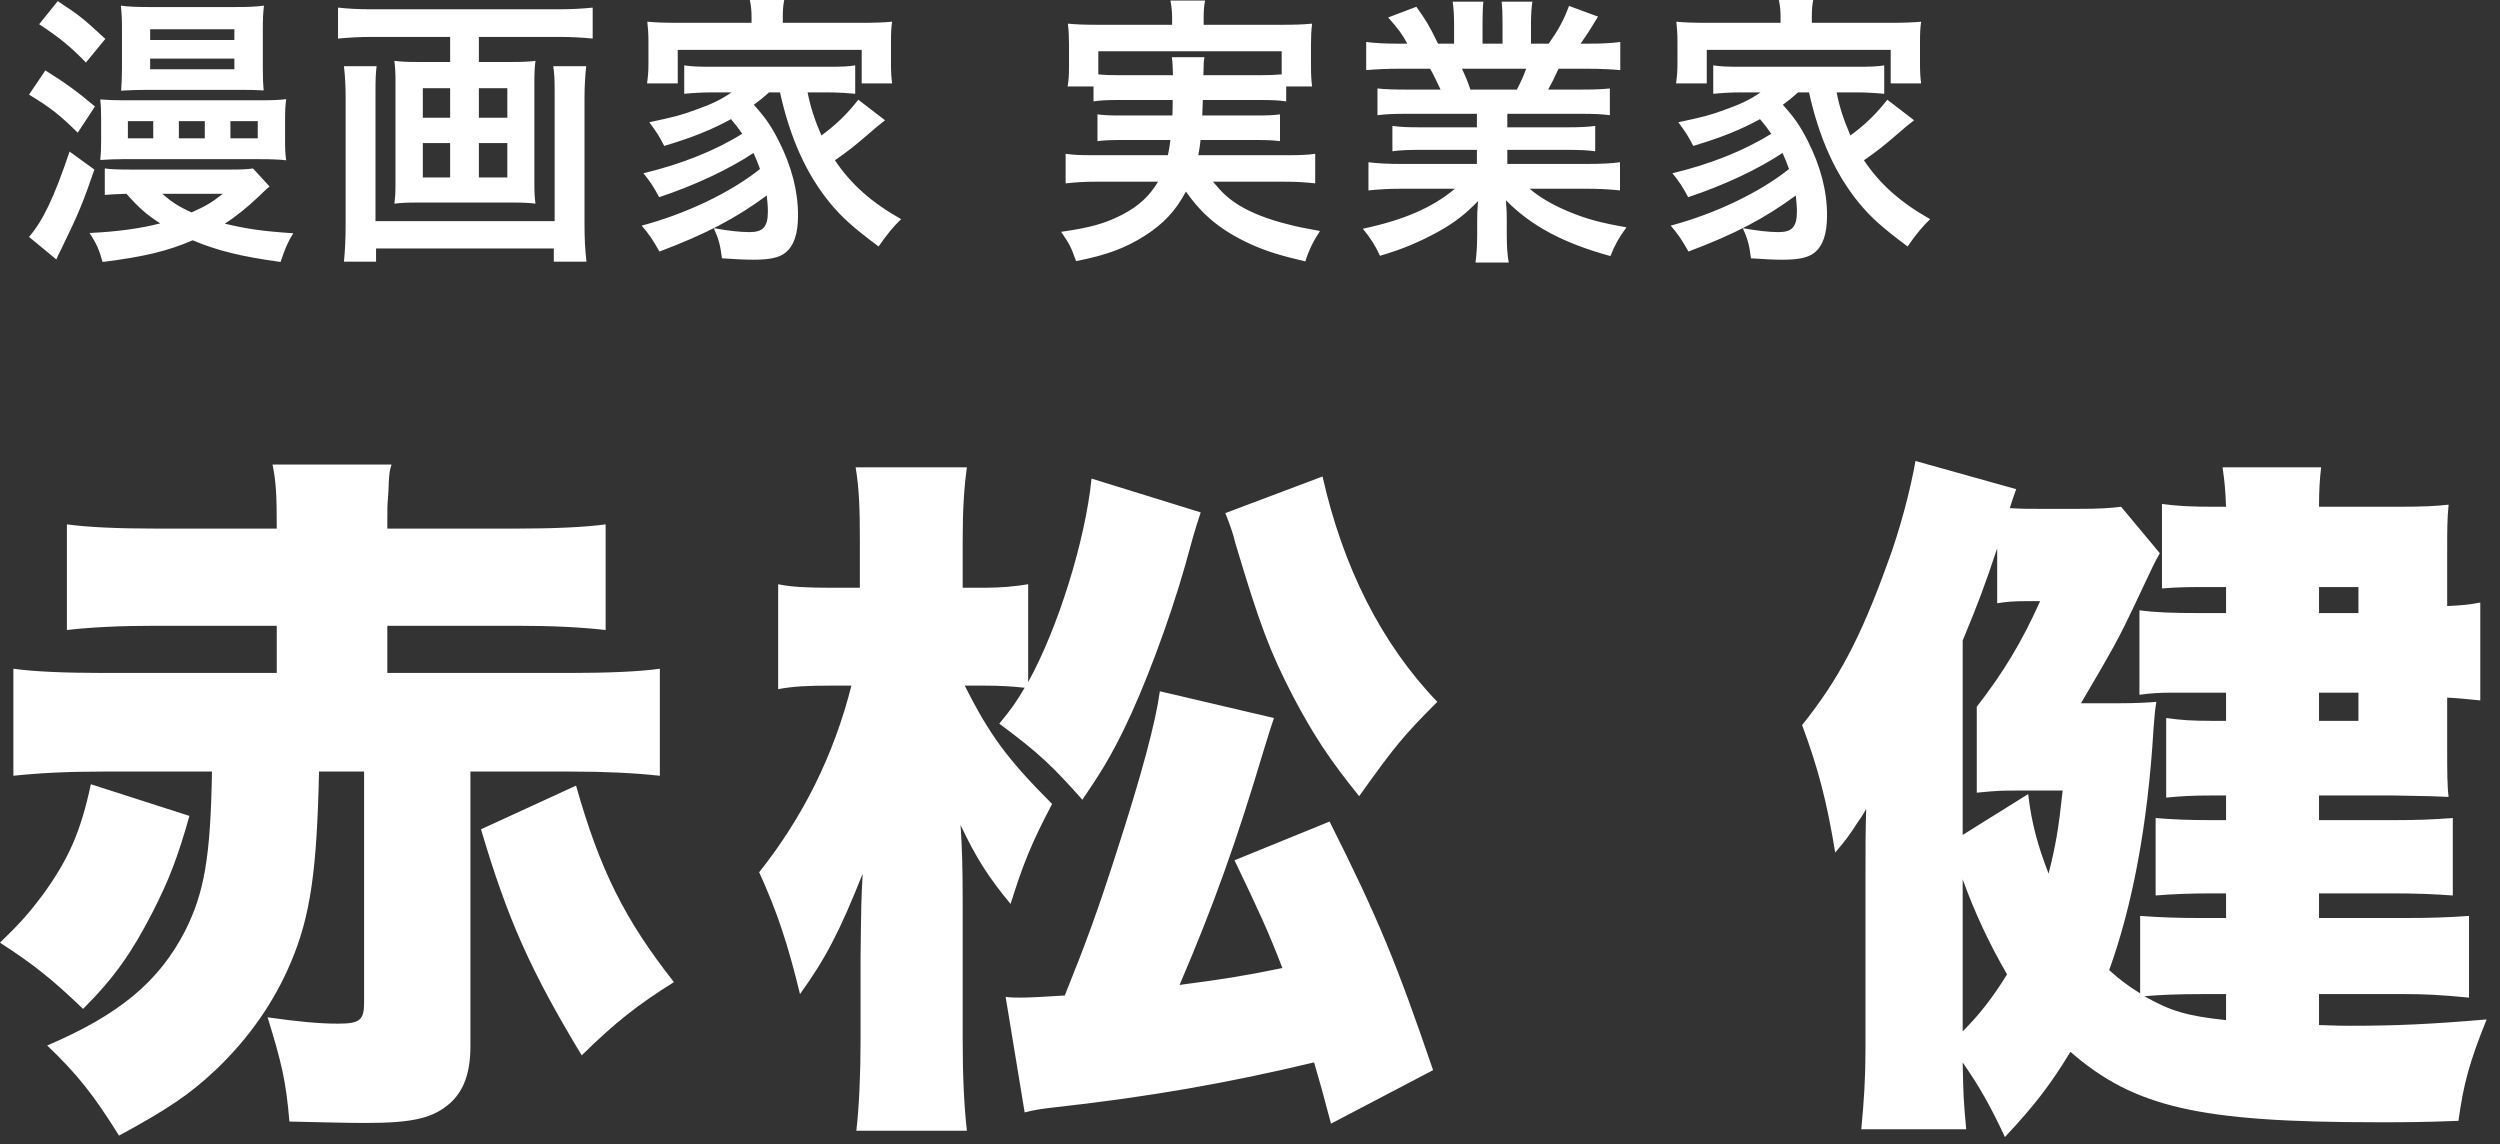
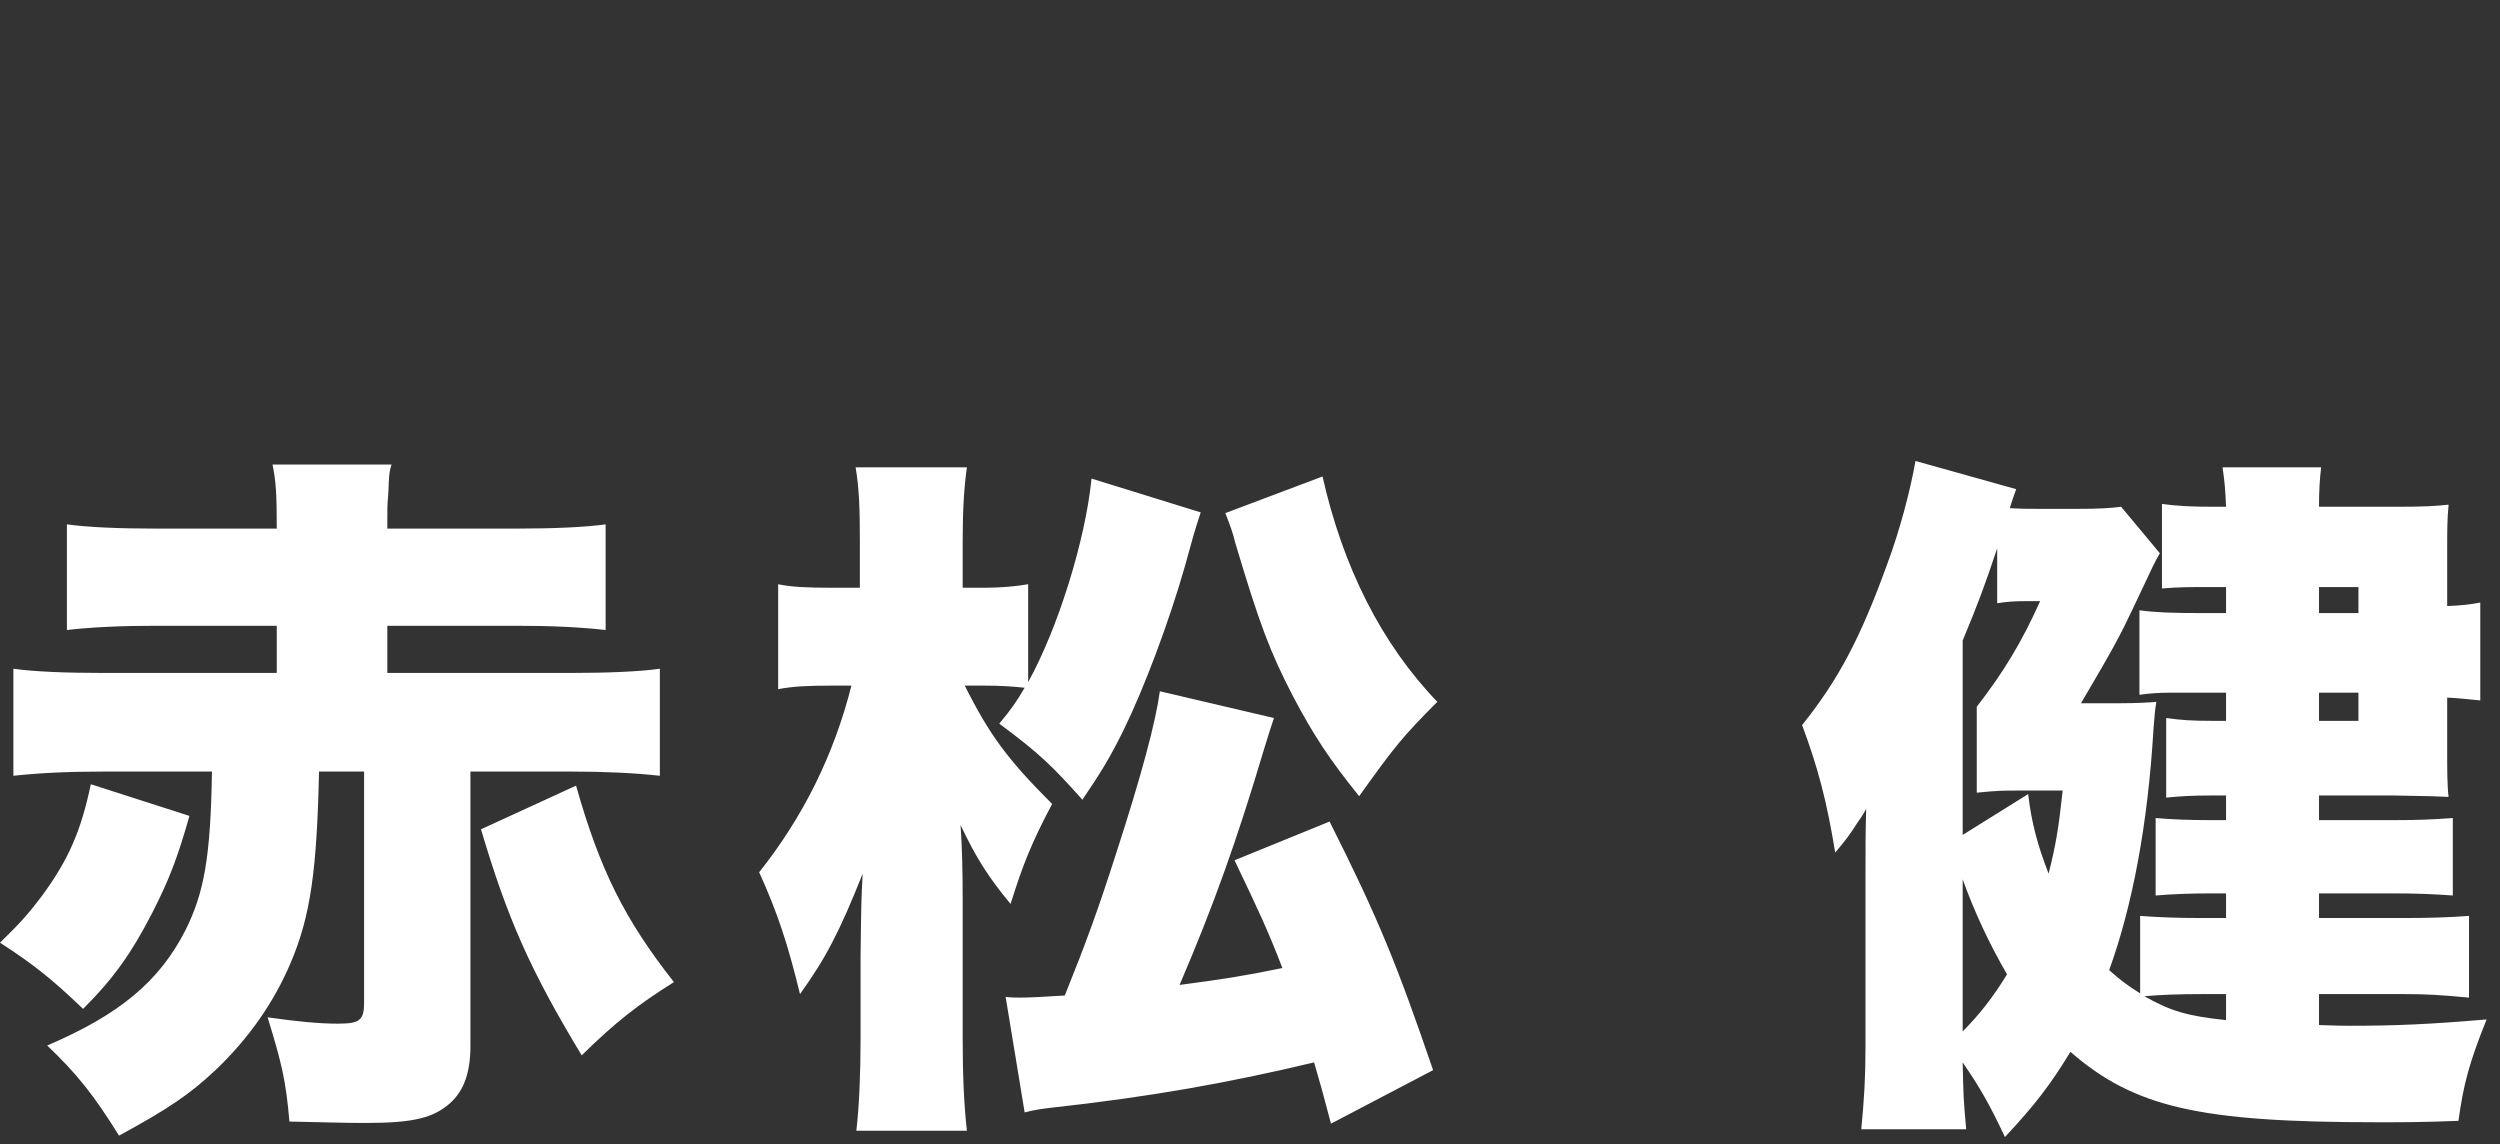
<svg xmlns="http://www.w3.org/2000/svg" width="100%" height="100%" viewBox="0 0 142 65" version="1.1" xml:space="preserve" style="fill-rule:evenodd;clip-rule:evenodd;stroke-linejoin:round;stroke-miterlimit:2;">
  <rect x="0" y="0" width="142" height="65" fill="#333333" stroke="none" />
  <g transform="matrix(1,0,0,1,-0.88,-0.496)">
-     <path d="M15.248,10.064C14.944,10.112 14.592,10.128 13.968,10.128L8.336,10.128C7.584,10.128 7.184,10.112 6.832,10.064L6.832,11.568C7.2,11.536 7.472,11.52 8.064,11.504C8.8,12.336 9.248,12.72 9.984,13.184C8.88,13.472 7.488,13.664 5.968,13.728C6.352,14.32 6.528,14.704 6.704,15.376C9.008,15.088 10.384,14.768 11.824,14.144C13.216,14.736 14.608,15.072 16.816,15.376C17.072,14.608 17.232,14.24 17.536,13.744C15.808,13.632 14.928,13.504 13.648,13.2C14.256,12.816 14.928,12.272 15.568,11.664C16.048,11.2 16.048,11.2 16.192,11.088L15.248,10.064ZM13.536,11.504C12.912,12 12.528,12.224 11.76,12.56C11.04,12.24 10.608,11.952 10.096,11.504L13.536,11.504ZM3.104,1.872C4.272,2.64 4.912,3.168 5.76,4.048L6.864,2.704C5.536,1.488 5.472,1.424 4.16,0.56L3.104,1.872ZM2.528,5.872C3.728,6.592 4.272,7.024 5.296,8.032L6.272,6.544C5.296,5.712 4.56,5.184 3.456,4.496L2.528,5.872ZM4.832,9.104C3.952,11.712 3.328,13.024 2.528,13.952L4.08,15.232C4.144,15.072 4.176,15.008 4.384,14.592C5.312,12.688 5.616,11.968 6.24,10.128L4.832,9.104ZM14.416,5.6C15.104,5.6 15.328,5.6 15.856,5.632C15.824,5.248 15.808,4.992 15.808,4.368L15.808,2.128C15.808,1.584 15.824,1.264 15.872,0.816C15.392,0.88 14.976,0.896 14.208,0.896L9.376,0.896C8.688,0.896 8.192,0.88 7.744,0.816C7.792,1.248 7.808,1.6 7.808,2.064L7.808,4.4C7.808,4.848 7.792,5.152 7.76,5.648C8.192,5.616 8.704,5.6 9.232,5.6L14.416,5.6ZM9.408,2.16L14.192,2.16L14.192,2.768L9.408,2.768L9.408,2.16ZM9.408,3.824L14.192,3.824L14.192,4.432L9.408,4.432L9.408,3.824ZM7.888,6.192C7.296,6.192 7.008,6.176 6.576,6.144C6.608,6.464 6.624,6.72 6.624,7.232L6.624,8.496C6.624,9.024 6.608,9.248 6.576,9.584C7.04,9.552 7.376,9.536 7.888,9.536L15.568,9.536C16.224,9.536 16.736,9.552 17.136,9.6C17.088,9.28 17.072,9.008 17.072,8.432L17.072,7.312C17.072,6.768 17.088,6.48 17.136,6.128C16.752,6.176 16.336,6.192 15.632,6.192L7.888,6.192ZM9.584,8.352L8.144,8.352L8.144,7.376L9.584,7.376L9.584,8.352ZM12.512,8.352L11.04,8.352L11.04,7.376L12.512,7.376L12.512,8.352ZM13.968,8.352L13.968,7.376L15.52,7.376L15.52,8.352L13.968,8.352ZM26.448,2.592L26.448,4.016L24.592,4.016C24.016,4.016 23.648,4 23.28,3.952C23.328,4.352 23.344,4.64 23.344,5.152L23.344,10.88C23.344,11.456 23.328,11.68 23.28,12.064C23.696,12.016 23.952,12 24.72,12L29.888,12C30.624,12 30.88,12.016 31.296,12.064C31.248,11.712 31.232,11.472 31.232,10.88L31.232,5.152C31.232,4.64 31.248,4.304 31.296,3.952C30.928,4 30.56,4.016 29.984,4.016L28.08,4.016L28.08,2.592L32.592,2.592C33.248,2.592 33.968,2.624 34.544,2.688L34.544,0.928C33.92,0.992 33.296,1.024 32.576,1.024L22.016,1.024C21.264,1.024 20.672,0.992 20.08,0.928L20.08,2.688C20.736,2.624 21.328,2.592 22.048,2.592L26.448,2.592ZM26.448,5.504L26.448,7.184L24.896,7.184L24.896,5.504L26.448,5.504ZM28.08,5.504L29.696,5.504L29.696,7.184L28.08,7.184L28.08,5.504ZM26.448,8.624L26.448,10.576L24.896,10.576L24.896,8.624L26.448,8.624ZM28.08,8.624L29.696,8.624L29.696,10.576L28.08,10.576L28.08,8.624ZM32.304,4.256C32.368,4.656 32.384,5.008 32.384,5.648L32.384,13.056L22.208,13.056L22.208,5.68C22.208,4.96 22.224,4.624 22.272,4.256L20.416,4.256C20.48,4.832 20.512,5.392 20.512,6.032L20.512,13.232C20.512,14.08 20.48,14.688 20.416,15.36L22.24,15.36L22.24,14.608L32.336,14.608L32.336,15.36L34.192,15.36C34.112,14.688 34.08,14.048 34.08,13.216L34.08,6.048C34.08,5.488 34.112,4.816 34.176,4.256L32.304,4.256ZM45.184,5.744C45.76,8.336 46.672,10.368 48.016,12.016C48.72,12.864 49.328,13.408 50.784,14.496C51.296,13.76 51.648,13.344 52.064,12.944C50.368,11.984 49.216,10.96 48.304,9.6C49.056,9.072 49.392,8.816 50.24,8.08C50.656,7.712 50.784,7.616 51.152,7.328L49.632,6.16C48.976,6.992 48.4,7.552 47.536,8.192C47.152,7.296 46.912,6.576 46.752,5.744L47.872,5.744C48.464,5.744 48.944,5.776 49.456,5.824L49.456,4.208C49.072,4.272 48.784,4.288 47.872,4.288L41.312,4.288C40.496,4.288 40.16,4.272 39.744,4.208L39.744,5.824C40.24,5.776 40.72,5.744 41.312,5.744L42.432,5.744C41.856,6.144 41.264,6.432 40.384,6.736C39.568,7.04 39.184,7.136 37.76,7.44C38.192,8.016 38.336,8.256 38.608,8.784C40.224,8.304 41.312,7.856 42.4,7.264C42.672,7.584 42.8,7.744 43.04,8.096C41.52,9.04 39.584,9.824 37.424,10.336C37.808,10.8 38.032,11.152 38.32,11.696C40.304,11.04 42.288,10.112 43.68,9.184C43.84,9.552 43.92,9.728 44.048,10.096C42.368,11.44 39.84,12.64 37.328,13.312C37.744,13.792 37.968,14.128 38.336,14.784C40.976,13.792 42.672,12.896 44.432,11.6C44.464,11.904 44.496,12.192 44.496,12.512C44.496,13.376 44.224,13.68 43.456,13.68C42.896,13.68 42.224,13.6 41.424,13.456C41.696,14.064 41.792,14.4 41.888,15.168C42.56,15.216 43.216,15.248 43.648,15.248C44.592,15.248 45.12,15.136 45.472,14.864C45.968,14.48 46.208,13.792 46.208,12.736C46.208,11.328 45.84,9.936 45.104,8.48C44.672,7.632 44.336,7.152 43.696,6.448C44.064,6.176 44.224,6.048 44.56,5.744L45.184,5.744ZM43.568,1.792L39.408,1.792C38.624,1.792 38.128,1.776 37.648,1.728C37.68,2.064 37.712,2.384 37.712,2.848L37.712,4.096C37.712,4.592 37.68,4.88 37.632,5.232L39.376,5.232L39.376,3.328L49.824,3.328L49.824,5.232L51.552,5.232C51.504,4.88 51.488,4.576 51.488,4.096L51.488,2.848C51.488,2.336 51.504,2.064 51.552,1.728C51.056,1.776 50.544,1.792 49.776,1.792L45.344,1.792L45.344,1.44C45.344,1.056 45.36,0.816 45.424,0.496L43.472,0.496C43.536,0.816 43.568,1.088 43.568,1.456L43.568,1.792ZM67.488,6.176C67.488,6.608 67.488,6.608 67.472,7.056L64.656,7.056C63.872,7.056 63.6,7.04 63.216,6.992L63.216,8.512C63.632,8.464 63.888,8.448 64.656,8.448L67.36,8.448C67.312,8.832 67.28,9.008 67.216,9.312L63.024,9.312C62.224,9.312 61.84,9.296 61.408,9.232L61.408,10.912C61.984,10.848 62.496,10.816 63.12,10.816L66.656,10.816C66.176,11.632 65.552,12.208 64.624,12.688C63.664,13.184 62.832,13.424 61.152,13.664C61.616,14.336 61.712,14.512 62,15.328C63.776,14.976 64.784,14.592 65.904,13.888C66.976,13.2 67.664,12.464 68.24,11.376C69.232,12.784 70.32,13.648 72.032,14.416C72.88,14.784 73.536,14.992 75.024,15.344C75.232,14.672 75.488,14.176 75.856,13.616C74.976,13.456 74.48,13.36 74.08,13.248C72.96,12.976 71.968,12.592 71.264,12.16C70.656,11.776 70.352,11.504 69.776,10.816L73.856,10.816C74.56,10.816 75.008,10.848 75.584,10.912L75.584,9.232C75.136,9.296 74.736,9.312 73.936,9.312L68.944,9.312C69.008,8.976 69.024,8.848 69.072,8.448L72.16,8.448C72.912,8.448 73.168,8.464 73.584,8.512L73.584,6.992C73.2,7.04 72.944,7.056 72.16,7.056L69.168,7.056C69.184,6.688 69.184,6.688 69.2,6.176L72.416,6.176C73.168,6.176 73.536,6.192 73.936,6.256L73.936,5.408L75.408,5.408C75.36,5.04 75.344,4.688 75.344,4.224L75.344,3.008C75.344,2.576 75.36,2.24 75.408,1.84C74.864,1.888 74.448,1.904 73.632,1.904L69.248,1.904L69.248,1.536C69.248,1.136 69.264,0.848 69.328,0.528L67.36,0.528C67.424,0.88 67.456,1.136 67.456,1.536L67.456,1.904L63.296,1.904C62.496,1.904 62.048,1.888 61.536,1.84C61.584,2.256 61.6,2.608 61.6,3.04L61.6,4.224C61.6,4.752 61.584,5.04 61.52,5.408L62.992,5.408L62.992,6.256C63.36,6.192 63.76,6.176 64.496,6.176L67.488,6.176ZM64.496,4.768C63.904,4.768 63.552,4.752 63.264,4.72L63.264,3.408L73.68,3.408L73.68,4.72C73.28,4.752 73.024,4.768 72.416,4.768L69.232,4.768C69.248,4.128 69.248,3.936 69.296,3.744L67.44,3.744C67.488,4.048 67.488,4.256 67.504,4.768L64.496,4.768ZM84.768,6.96L84.768,7.728L81.6,7.728C80.88,7.728 80.416,7.712 79.968,7.648L79.968,9.088C80.416,9.024 80.896,9.008 81.6,9.008L84.768,9.008L84.768,9.808L80.528,9.808C79.664,9.808 79.12,9.776 78.608,9.712L78.608,11.312C79.216,11.248 79.792,11.216 80.544,11.216L83.52,11.216C82.24,12.288 80.624,12.992 78.288,13.488C78.704,13.984 79.008,14.464 79.264,15.024C80.528,14.656 81.504,14.24 82.528,13.68C83.488,13.152 84.08,12.688 84.832,11.92C84.784,12.576 84.784,12.64 84.784,13.008L84.784,13.776C84.784,14.416 84.752,14.944 84.688,15.408L86.576,15.408C86.496,14.96 86.464,14.464 86.464,13.792L86.464,13.008C86.464,12.624 86.464,12.48 86.416,11.872C87.856,13.328 89.664,14.304 92.352,15.04C92.624,14.368 92.816,14.016 93.264,13.408C91.792,13.152 90.96,12.928 89.936,12.496C89.024,12.112 88.304,11.68 87.76,11.216L90.976,11.216C91.712,11.216 92.304,11.248 92.896,11.312L92.896,9.712C92.432,9.776 91.872,9.808 90.96,9.808L86.496,9.808L86.496,9.008L89.84,9.008C90.544,9.008 91.04,9.024 91.488,9.088L91.488,7.648C91.04,7.712 90.56,7.728 89.84,7.728L86.496,7.728L86.496,6.96L90.672,6.96C91.424,6.96 91.824,6.976 92.32,7.04L92.32,5.52C91.856,5.568 91.456,5.584 90.672,5.584L88.816,5.584C89.04,5.184 89.104,5.04 89.408,4.4L91.008,4.4C91.792,4.4 92.416,4.432 92.912,4.48L92.912,2.88C92.432,2.944 91.936,2.976 91.104,2.976L90.656,2.976C91.008,2.48 91.264,2.08 91.648,1.44L90,0.832C89.712,1.616 89.408,2.176 88.848,2.976L87.84,2.976L87.84,1.84C87.84,1.328 87.872,0.896 87.92,0.592L86.176,0.592C86.208,0.896 86.224,1.264 86.224,1.776L86.224,2.976L85.088,2.976L85.088,1.776C85.088,1.232 85.104,0.88 85.136,0.592L83.392,0.592C83.44,0.912 83.472,1.36 83.472,1.84L83.472,2.976L82.56,2.976C82.096,2.016 81.872,1.632 81.328,0.88L79.728,1.488C80.32,2.16 80.512,2.416 80.816,2.976L80.304,2.976C79.488,2.976 78.976,2.944 78.48,2.88L78.48,4.48C78.992,4.432 79.6,4.4 80.384,4.4L82.112,4.4C82.288,4.704 82.464,5.072 82.704,5.584L80.768,5.584C79.984,5.584 79.568,5.568 79.12,5.52L79.12,7.04C79.616,6.976 80.032,6.96 80.768,6.96L84.768,6.96ZM84.4,5.584C84.24,5.12 84.144,4.88 83.92,4.4L87.568,4.4C87.408,4.832 87.28,5.12 87.04,5.584L84.4,5.584ZM103.632,5.744C104.208,8.336 105.12,10.368 106.464,12.016C107.168,12.864 107.776,13.408 109.232,14.496C109.744,13.76 110.096,13.344 110.512,12.944C108.816,11.984 107.664,10.96 106.752,9.6C107.504,9.072 107.84,8.816 108.688,8.08C109.104,7.712 109.232,7.616 109.6,7.328L108.08,6.16C107.424,6.992 106.848,7.552 105.984,8.192C105.6,7.296 105.36,6.576 105.2,5.744L106.32,5.744C106.912,5.744 107.392,5.776 107.904,5.824L107.904,4.208C107.52,4.272 107.232,4.288 106.32,4.288L99.76,4.288C98.944,4.288 98.608,4.272 98.192,4.208L98.192,5.824C98.688,5.776 99.168,5.744 99.76,5.744L100.88,5.744C100.304,6.144 99.712,6.432 98.832,6.736C98.016,7.04 97.632,7.136 96.208,7.44C96.64,8.016 96.784,8.256 97.056,8.784C98.672,8.304 99.76,7.856 100.848,7.264C101.12,7.584 101.248,7.744 101.488,8.096C99.968,9.04 98.032,9.824 95.872,10.336C96.256,10.8 96.48,11.152 96.768,11.696C98.752,11.04 100.736,10.112 102.128,9.184C102.288,9.552 102.368,9.728 102.496,10.096C100.816,11.44 98.288,12.64 95.776,13.312C96.192,13.792 96.416,14.128 96.784,14.784C99.424,13.792 101.12,12.896 102.88,11.6C102.912,11.904 102.944,12.192 102.944,12.512C102.944,13.376 102.672,13.68 101.904,13.68C101.344,13.68 100.672,13.6 99.872,13.456C100.144,14.064 100.24,14.4 100.336,15.168C101.008,15.216 101.664,15.248 102.096,15.248C103.04,15.248 103.568,15.136 103.92,14.864C104.416,14.48 104.656,13.792 104.656,12.736C104.656,11.328 104.288,9.936 103.552,8.48C103.12,7.632 102.784,7.152 102.144,6.448C102.512,6.176 102.672,6.048 103.008,5.744L103.632,5.744ZM102.016,1.792L97.856,1.792C97.072,1.792 96.576,1.776 96.096,1.728C96.128,2.064 96.16,2.384 96.16,2.848L96.16,4.096C96.16,4.592 96.128,4.88 96.08,5.232L97.824,5.232L97.824,3.328L108.272,3.328L108.272,5.232L110,5.232C109.952,4.88 109.936,4.576 109.936,4.096L109.936,2.848C109.936,2.336 109.952,2.064 110,1.728C109.504,1.776 108.992,1.792 108.224,1.792L103.792,1.792L103.792,1.44C103.792,1.056 103.808,0.816 103.872,0.496L101.92,0.496C101.984,0.816 102.016,1.088 102.016,1.456L102.016,1.792Z" style="fill:white;fill-rule:nonzero;" />
-   </g>
+     </g>
  <g transform="matrix(1,0,0,1,-0.88,-0.496)">
    <path d="M12.92,44.32C12.84,49.2 12.48,51.2 11.4,53.36C9.92,56.24 7.68,58.12 3.56,59.88C5.24,61.48 6.2,62.68 7.64,65C10.36,63.52 11.64,62.68 13.16,61.24C15,59.48 16.44,57.44 17.4,55.16C18.52,52.52 18.88,49.92 19,44.32L21.56,44.32L21.56,57.44C21.56,58.44 21.32,58.64 20.08,58.64C19,58.64 17.76,58.52 16.08,58.28C16.88,60.88 17.12,61.88 17.32,64.2C19.4,64.24 20.36,64.28 21.64,64.28C24.36,64.28 25.48,64 26.44,63.16C27.24,62.44 27.6,61.4 27.6,59.92L27.6,44.32L33.24,44.32C35.24,44.32 36.92,44.4 38.36,44.56L38.36,38.48C37.24,38.64 35.44,38.72 33.24,38.72L22.88,38.72L22.88,36.04L30.24,36.04C32.24,36.04 33.84,36.12 35.28,36.28L35.28,30.28C34.12,30.44 32.36,30.52 30.24,30.52L22.88,30.52L22.88,30.08C22.88,29.4 22.88,29.12 22.92,28.76C22.96,28.24 22.96,27.92 22.96,27.92C23,27.32 23,27.28 23.12,26.88L16.36,26.88C16.56,27.88 16.6,28.56 16.6,30.52L9.72,30.52C7.56,30.52 5.84,30.44 4.68,30.28L4.68,36.28C6.08,36.12 7.72,36.04 9.72,36.04L16.6,36.04L16.6,38.72L6.8,38.72C4.52,38.72 2.76,38.64 1.64,38.48L1.64,44.56C3.12,44.4 4.76,44.32 6.8,44.32L12.92,44.32ZM6.04,45.04C5.48,47.68 4.8,49.28 3.28,51.36C2.56,52.32 2.04,52.92 0.88,54.04C2.8,55.28 3.84,56.12 5.6,57.8C7.4,56 8.36,54.6 9.52,52.36C10.48,50.48 10.96,49.24 11.64,46.84L6.04,45.04ZM28.2,47.6C29.72,52.72 31,55.6 33.92,60.44C35.88,58.52 37.12,57.56 39.16,56.28C36.36,52.72 34.96,49.92 33.6,45.12L28.2,47.6ZM62.88,27.68C62.52,31.24 60.96,36.2 59.28,39.24L59.28,33.68C58.6,33.8 57.72,33.88 56.84,33.88L55.56,33.88L55.56,31.24C55.56,29.4 55.64,28.2 55.8,27.04L49.48,27.04C49.68,28.24 49.72,29.36 49.72,31.24L49.72,33.88L48.12,33.88C46.72,33.88 45.84,33.84 45.08,33.68L45.08,39.64C45.92,39.48 46.76,39.44 48.04,39.44L49.24,39.44C48.24,43.4 46.48,46.92 44,50.04C45.04,52.32 45.64,54.16 46.32,56.96C47.76,54.96 48.56,53.44 49.88,50.12C49.8,51.64 49.8,51.64 49.76,54.8L49.76,59.56C49.76,61.48 49.68,63.36 49.52,64.72L55.8,64.72C55.64,63.32 55.56,61.6 55.56,59.56L55.56,51.72C55.56,49.72 55.52,48.56 55.44,47.36C56.32,49.2 56.96,50.24 58.28,51.84C59,49.56 59.44,48.44 60.64,46.16C58.12,43.64 57.08,42.24 55.68,39.44L56.88,39.44C57.6,39.44 58.36,39.48 59.08,39.56C58.56,40.44 58.36,40.72 57.64,41.6C59.96,43.32 60.68,44.04 62.36,45.92C63.36,44.44 63.92,43.56 64.72,41.92C65.84,39.64 67.28,35.84 68.2,32.6C68.68,30.84 68.68,30.84 69.08,29.6L62.88,27.68ZM66.76,39.76C66.52,41.52 65.72,44.52 64.28,48.96C63.24,52.2 62.6,53.96 61.36,57.04C60.16,57.12 59.28,57.16 58.88,57.16C58.68,57.16 58.28,57.16 58,57.12L59.08,63.68C59.72,63.52 60.04,63.48 60.72,63.4C66.16,62.8 70.68,62 75.52,60.84C75.84,61.92 76.04,62.64 76.48,64.32L82.28,61.28C80.24,55.32 79.2,52.72 76.4,47.16L71,49.36C72.4,52.28 72.92,53.4 73.72,55.48C71.6,55.92 70.32,56.12 67.88,56.44C69.8,51.96 71.12,48.28 72.68,43.04C73.04,41.88 73.04,41.88 73.24,41.28L66.76,39.76ZM70.48,29.64C70.76,30.36 70.92,30.8 71.04,31.32C72.44,36 73,37.48 74.32,40.04C75.48,42.24 76.4,43.64 78.08,45.72C80.08,42.92 80.56,42.32 82.52,40.36C79.36,37.08 77.16,32.72 76,27.56L70.48,29.64ZM132.6,56.96L137.44,56.96C138.6,56.96 139.44,57 141.12,57.16L141.12,52.52C140,52.6 138.96,52.64 137.44,52.64L132.6,52.64L132.6,51.24L136.76,51.24C138.16,51.24 139.08,51.28 140.2,51.36L140.2,46.96C139.08,47.04 138.32,47.08 136.8,47.08L132.6,47.08L132.6,45.68L136.84,45.68C139.12,45.72 139.12,45.72 139.96,45.76C139.88,45.12 139.88,44.24 139.88,43.12L139.88,40.12C140.64,40.16 140.92,40.2 141.76,40.28L141.76,34.72C141.16,34.84 140.72,34.88 139.88,34.92L139.88,31.84C139.88,30.6 139.88,30 139.96,29.16C139.28,29.24 138.56,29.28 137.04,29.28L132.6,29.28C132.6,28.36 132.64,27.72 132.72,27.04L127.12,27.04C127.24,27.84 127.28,28.32 127.32,29.28L126.64,29.28C125.32,29.28 124.56,29.24 123.68,29.12L123.68,33.92C124.68,33.84 125.12,33.84 126.64,33.84L127.32,33.84L127.32,35.32L126.04,35.32C124.2,35.32 123.28,35.28 122.4,35.16L122.4,39.96C122.96,39.88 123.52,39.84 124.12,39.84L127.32,39.84L127.32,41.44L126.52,41.44C125.36,41.44 124.8,41.4 123.92,41.28L123.92,45.8C124.76,45.72 125.36,45.68 126.4,45.68L127.32,45.68L127.32,47.08L126.52,47.08C125.2,47.08 124.24,47.04 123.32,46.96L123.32,51.36C124.24,51.28 125.32,51.24 126.52,51.24L127.32,51.24L127.32,52.64L126,52.64C124.48,52.64 123.56,52.6 122.44,52.52L122.44,56.92C121.68,56.44 121.36,56.2 120.68,55.6C122,51.96 122.88,47.32 123.2,41.88C123.28,40.88 123.28,40.88 123.36,40.36C122.96,40.4 122.2,40.44 121.32,40.44L119.08,40.44C120.92,37.32 121.28,36.64 122.04,35.04C123.28,32.4 123.28,32.4 123.56,31.92L121.36,29.28C120.72,29.36 120.16,29.4 118.76,29.4L116.96,29.4C116.08,29.4 115.76,29.4 115.04,29.36C115.2,28.8 115.24,28.76 115.4,28.28L109.68,26.68C109.4,28.28 108.8,30.6 108.08,32.52C106.56,36.72 105.32,39.08 103.24,41.68C104.16,44.16 104.64,46 105.12,48.92C105.76,48.16 105.88,48 106.4,47.2C106.52,47.04 106.68,46.8 106.88,46.44C106.84,47.8 106.84,48.4 106.84,50.16L106.84,59.96C106.84,61.76 106.76,62.96 106.6,64.64L112.56,64.64C112.4,62.88 112.4,62.72 112.36,60.84C113.32,62.24 113.88,63.2 114.76,65.08C116.48,63.24 117.36,62.08 118.48,60.24C122.12,63.4 125.8,64.24 135.92,64.24C137.44,64.24 138.48,64.24 140.52,64.16C140.8,62.12 141.12,60.88 142.12,58.4C138.84,58.68 136.88,58.76 134.36,58.76C134.04,58.76 133.76,58.76 132.6,58.72L132.6,56.96ZM112.36,50.44C113.04,52.32 113.84,54.04 114.88,55.84C114.04,57.2 113.28,58.16 112.36,59.08L112.36,50.44ZM112.36,47.92L112.36,36.88C113.24,34.76 113.6,33.8 114.32,31.64L114.32,34.76C114.84,34.68 115.2,34.64 116.04,34.64L116.76,34.64C115.72,36.96 114.68,38.68 113.16,40.64L113.16,45.52C114.36,45.4 114.68,45.4 115.4,45.4L118.04,45.4C117.8,47.64 117.64,48.52 117.24,50.12C116.64,48.56 116.28,47.32 116.08,45.6L112.36,47.92ZM127.32,56.96L127.32,58.44C125.08,58.2 124.16,57.92 122.68,57.08C123.64,57 124.6,56.96 126,56.96L127.32,56.96ZM132.6,35.32L132.6,33.84L134.84,33.84L134.84,35.32L132.6,35.32ZM132.6,39.84L134.84,39.84L134.84,41.44L132.6,41.44L132.6,39.84Z" style="fill:white;fill-rule:nonzero;" />
  </g>
</svg>